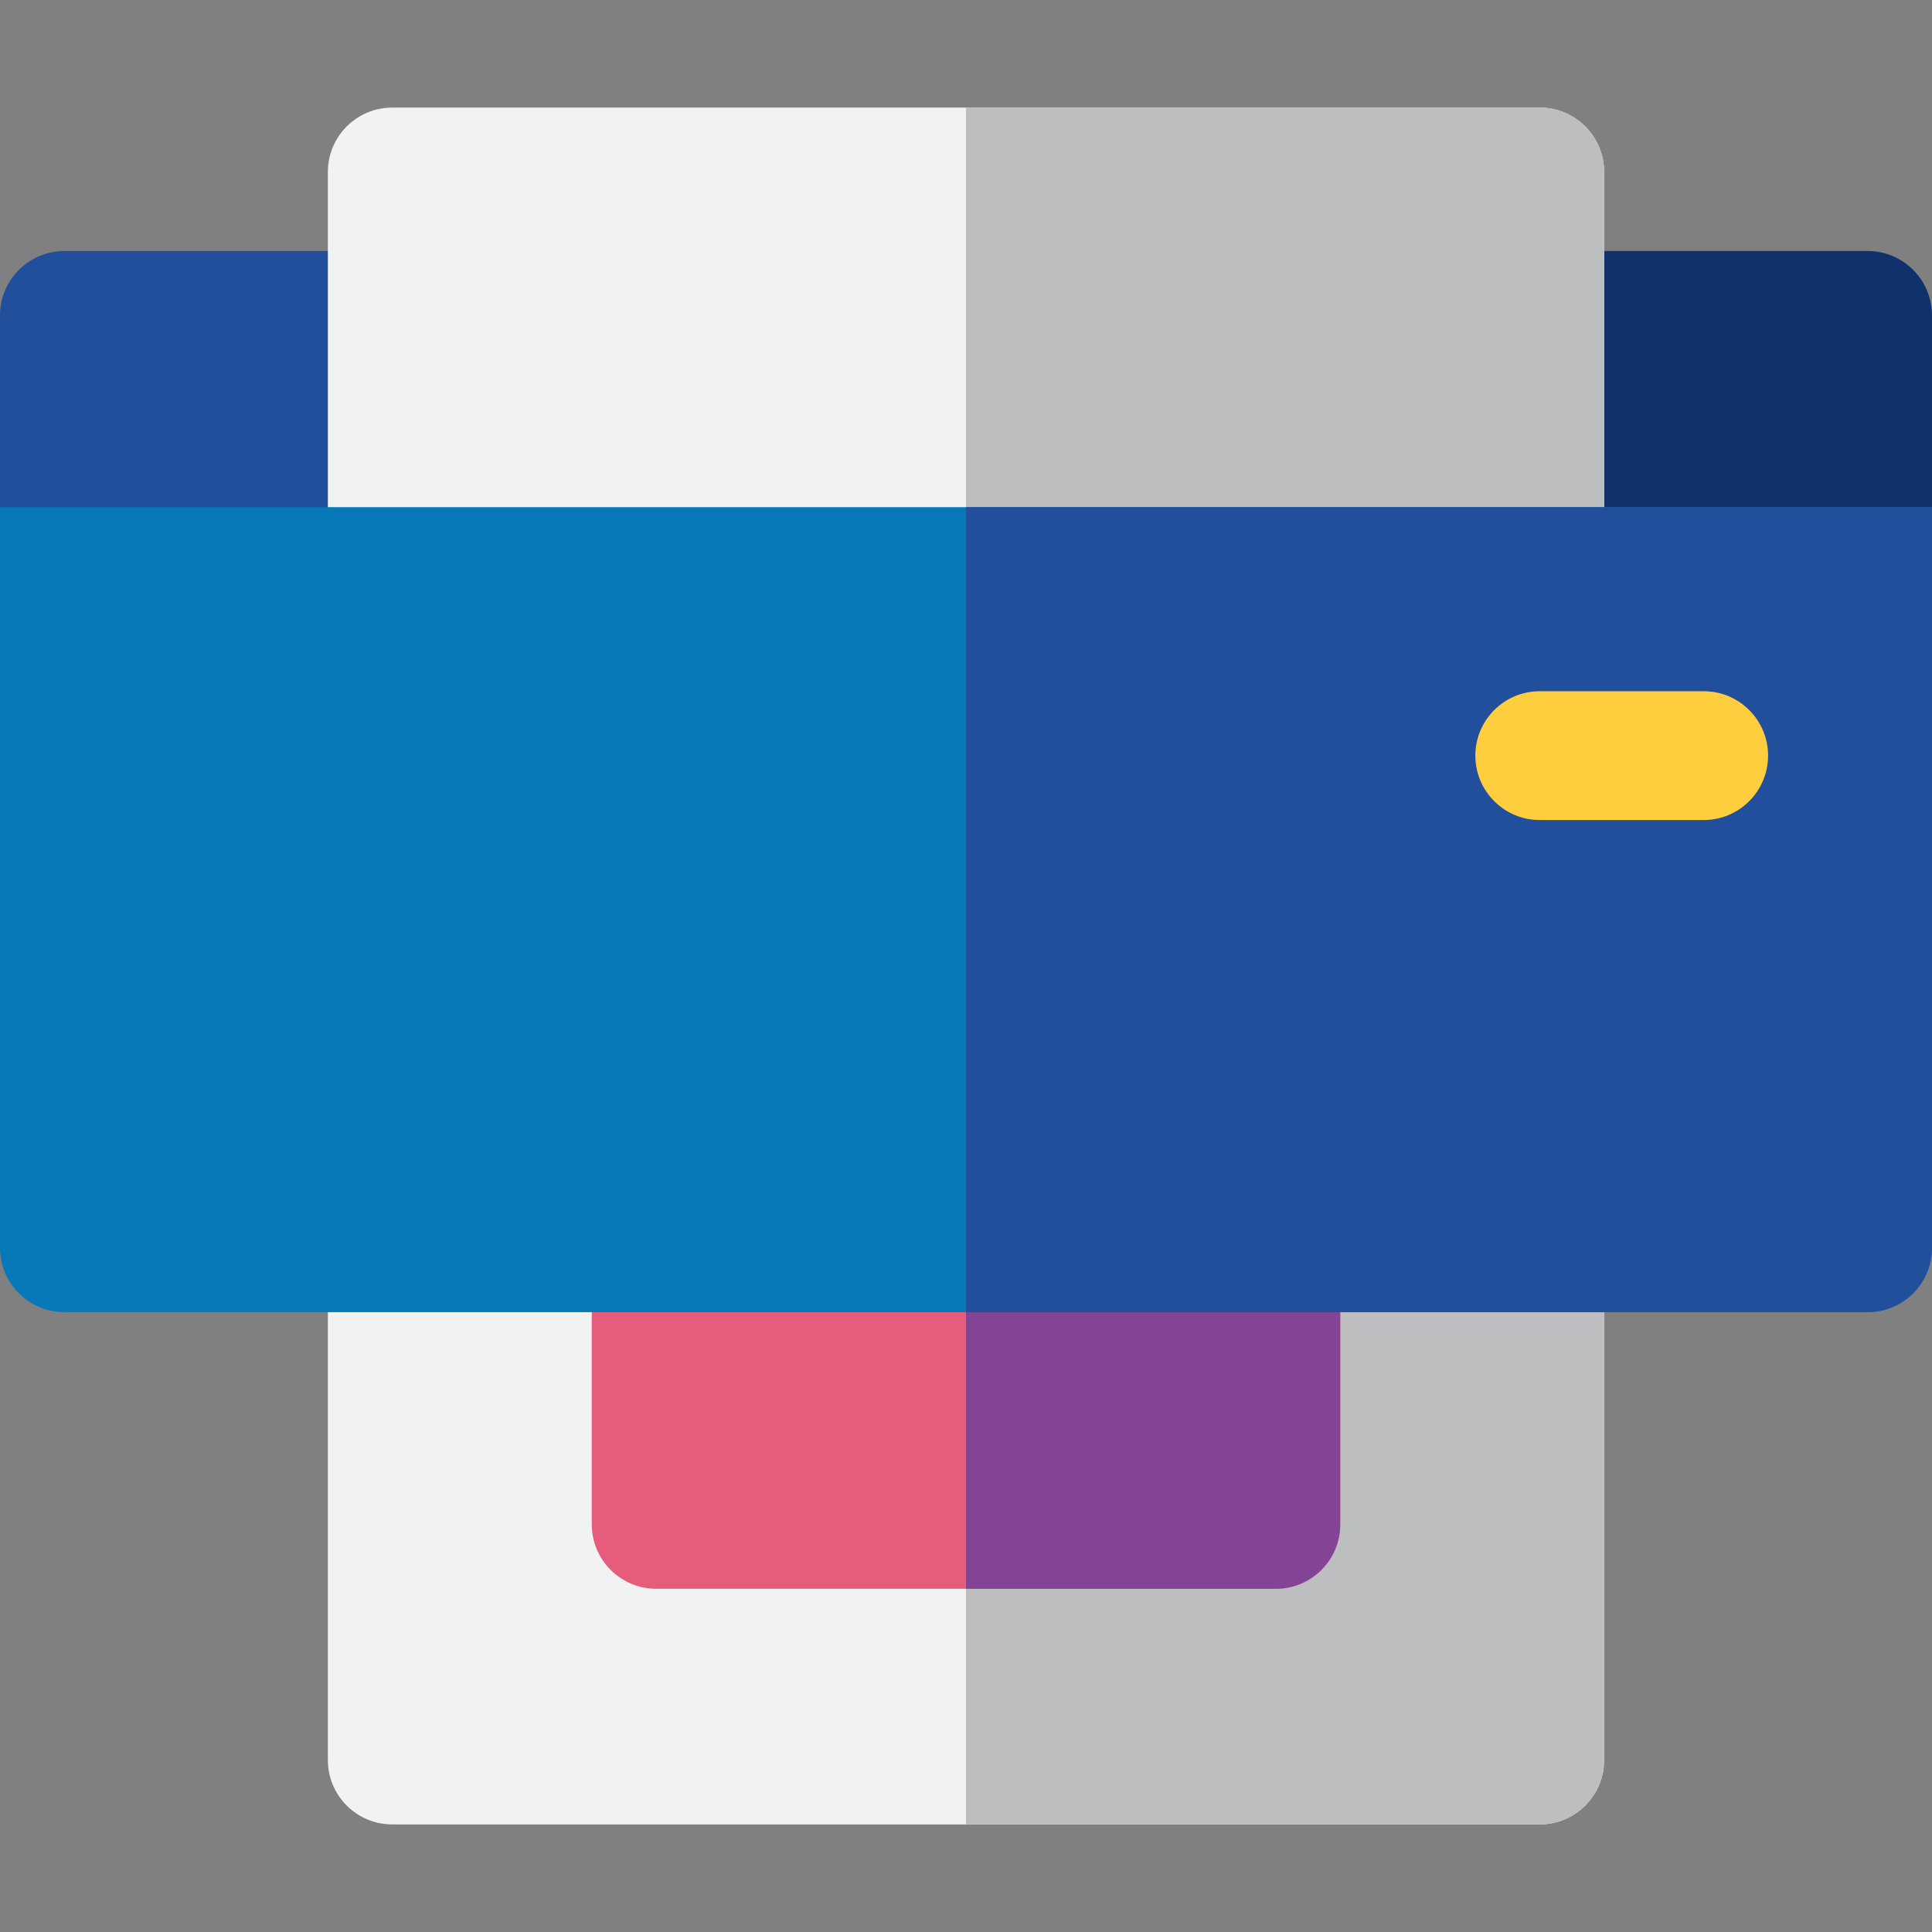
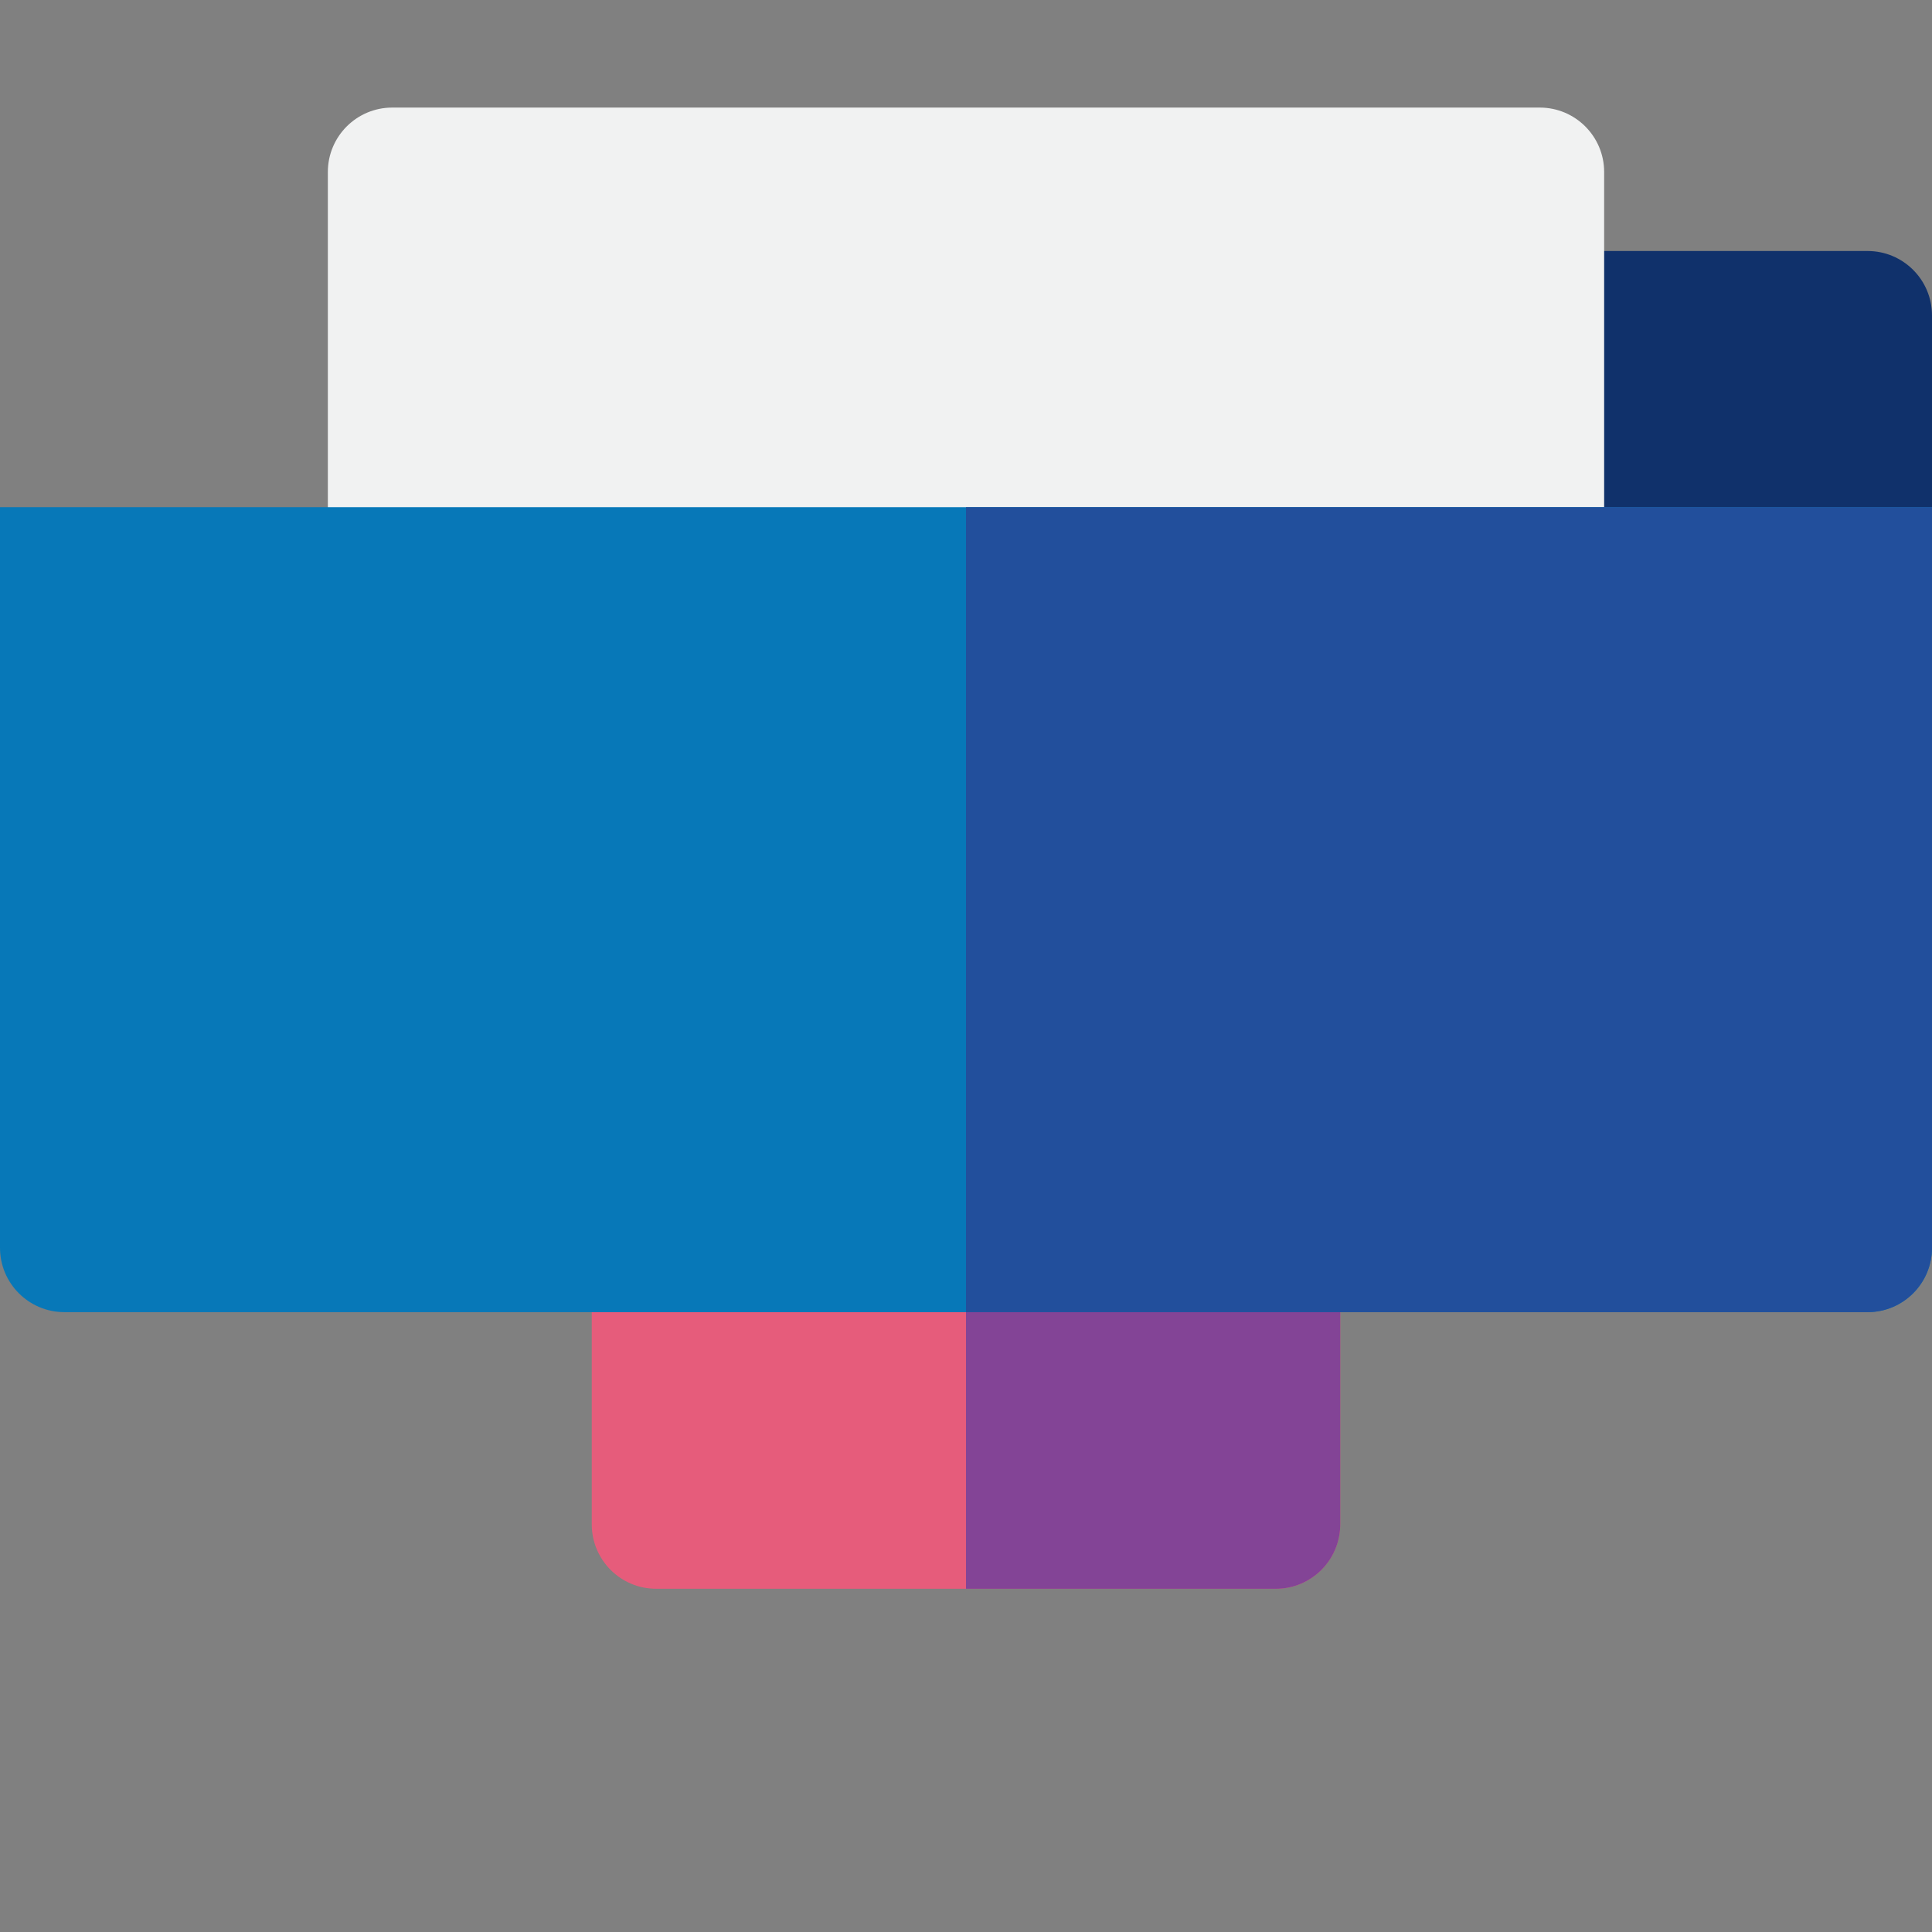
<svg xmlns="http://www.w3.org/2000/svg" version="1.1" id="Layer_1" x="0px" y="0px" viewBox="0 0 512 512" style="enable-background:new 0 0 512 512;" xml:space="preserve">
  <rect x="0" y="0" width="512" height="512" fill="#808080" stroke="none" />
  <path style="fill:#10316B;" d="M494.933,168.533h-86.885c-9.425,0-17.067-7.641-17.067-17.067V83.588  c0-9.425,7.641-17.067,17.067-17.067h86.885c9.425,0,17.067,7.641,17.067,17.067v67.879  C512,160.892,504.359,168.533,494.933,168.533z" />
-   <path style="fill:#F1F2F2;" d="M408.048,483.491H103.952c-9.425,0-17.067-7.641-17.067-17.067V313.6h338.229v152.824  C425.115,475.849,417.475,483.491,408.048,483.491z" />
-   <path style="fill:#BCBEC0;" d="M256,313.6v169.891h152.048c9.425,0,17.067-7.641,17.067-17.067V313.6H256z" />
  <path style="fill:#E65C7B;" d="M338.107,421.043H173.893c-9.425,0-17.067-7.641-17.067-17.067V313.6h198.345v90.376  C355.173,413.401,347.532,421.043,338.107,421.043z" />
  <path style="fill:#834496;" d="M256,313.6v107.443h82.107c9.425,0,17.067-7.64,17.067-17.067V313.6H256z" />
-   <path style="fill:#224F9C;" d="M103.952,168.533H17.067C7.641,168.533,0,160.892,0,151.467V83.588  c0-9.425,7.641-17.067,17.067-17.067h86.885c9.425,0,17.067,7.641,17.067,17.067v67.879  C121.019,160.892,113.377,168.533,103.952,168.533z" />
  <path style="fill:#F1F2F2;" d="M425.115,168.533H86.885V45.576c0-9.425,7.641-17.067,17.067-17.067h304.096  c9.425,0,17.067,7.641,17.067,17.067V168.533z" />
-   <path style="fill:#BCBEC0;" d="M425.115,45.576c0-9.425-7.641-17.067-17.067-17.067H256v140.024h169.115V45.576z" />
  <path style="fill:#0778B8;" d="M494.933,347.733H17.067C7.641,347.733,0,340.092,0,330.667V134.4h512v196.267  C512,340.092,504.359,347.733,494.933,347.733z" />
  <path style="fill:#224F9C;" d="M256,134.4v213.333h238.933c9.425,0,17.067-7.641,17.067-17.067V134.4H256z" />
-   <path style="fill:#FFCE3E;" d="M451.491,217.316h-43.443c-9.425,0-17.067-7.641-17.067-17.067c0-9.425,7.641-17.067,17.067-17.067  h43.443c9.425,0,17.067,7.641,17.067,17.067C468.557,209.674,460.917,217.316,451.491,217.316z" />
  <g>
</g>
  <g>
</g>
  <g>
</g>
  <g>
</g>
  <g>
</g>
  <g>
</g>
  <g>
</g>
  <g>
</g>
  <g>
</g>
  <g>
</g>
  <g>
</g>
  <g>
</g>
  <g>
</g>
  <g>
</g>
  <g>
</g>
</svg>